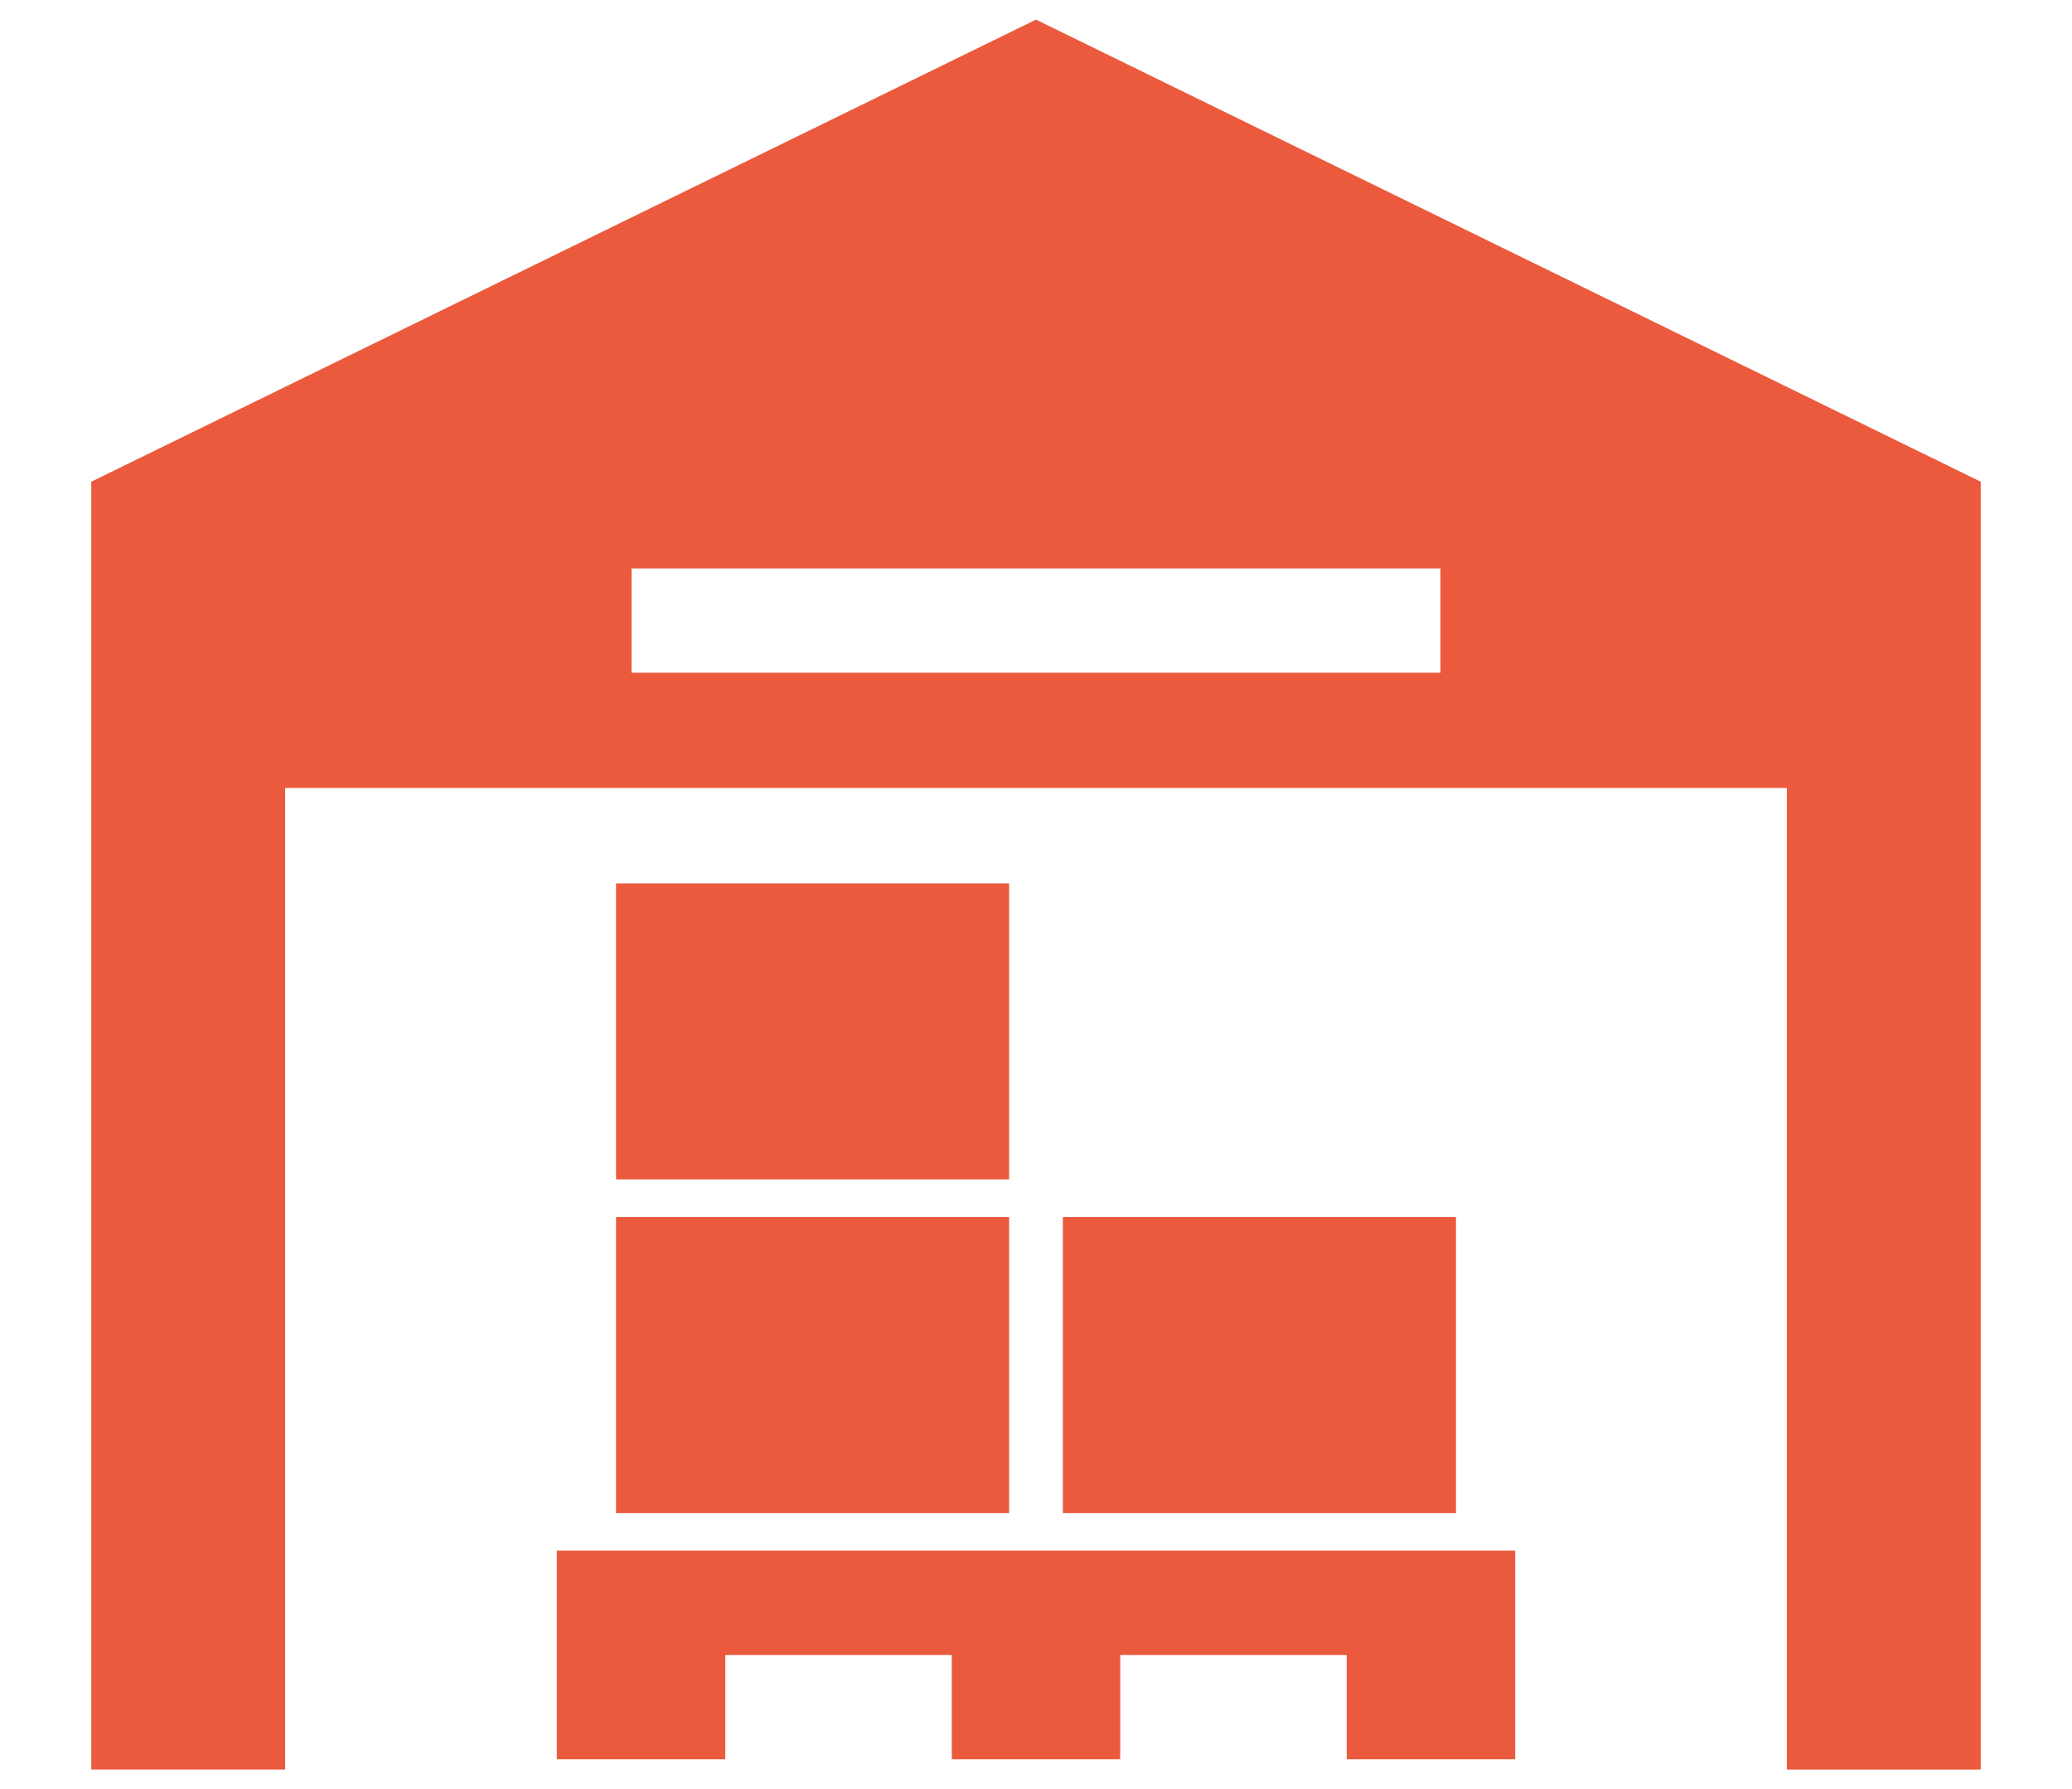
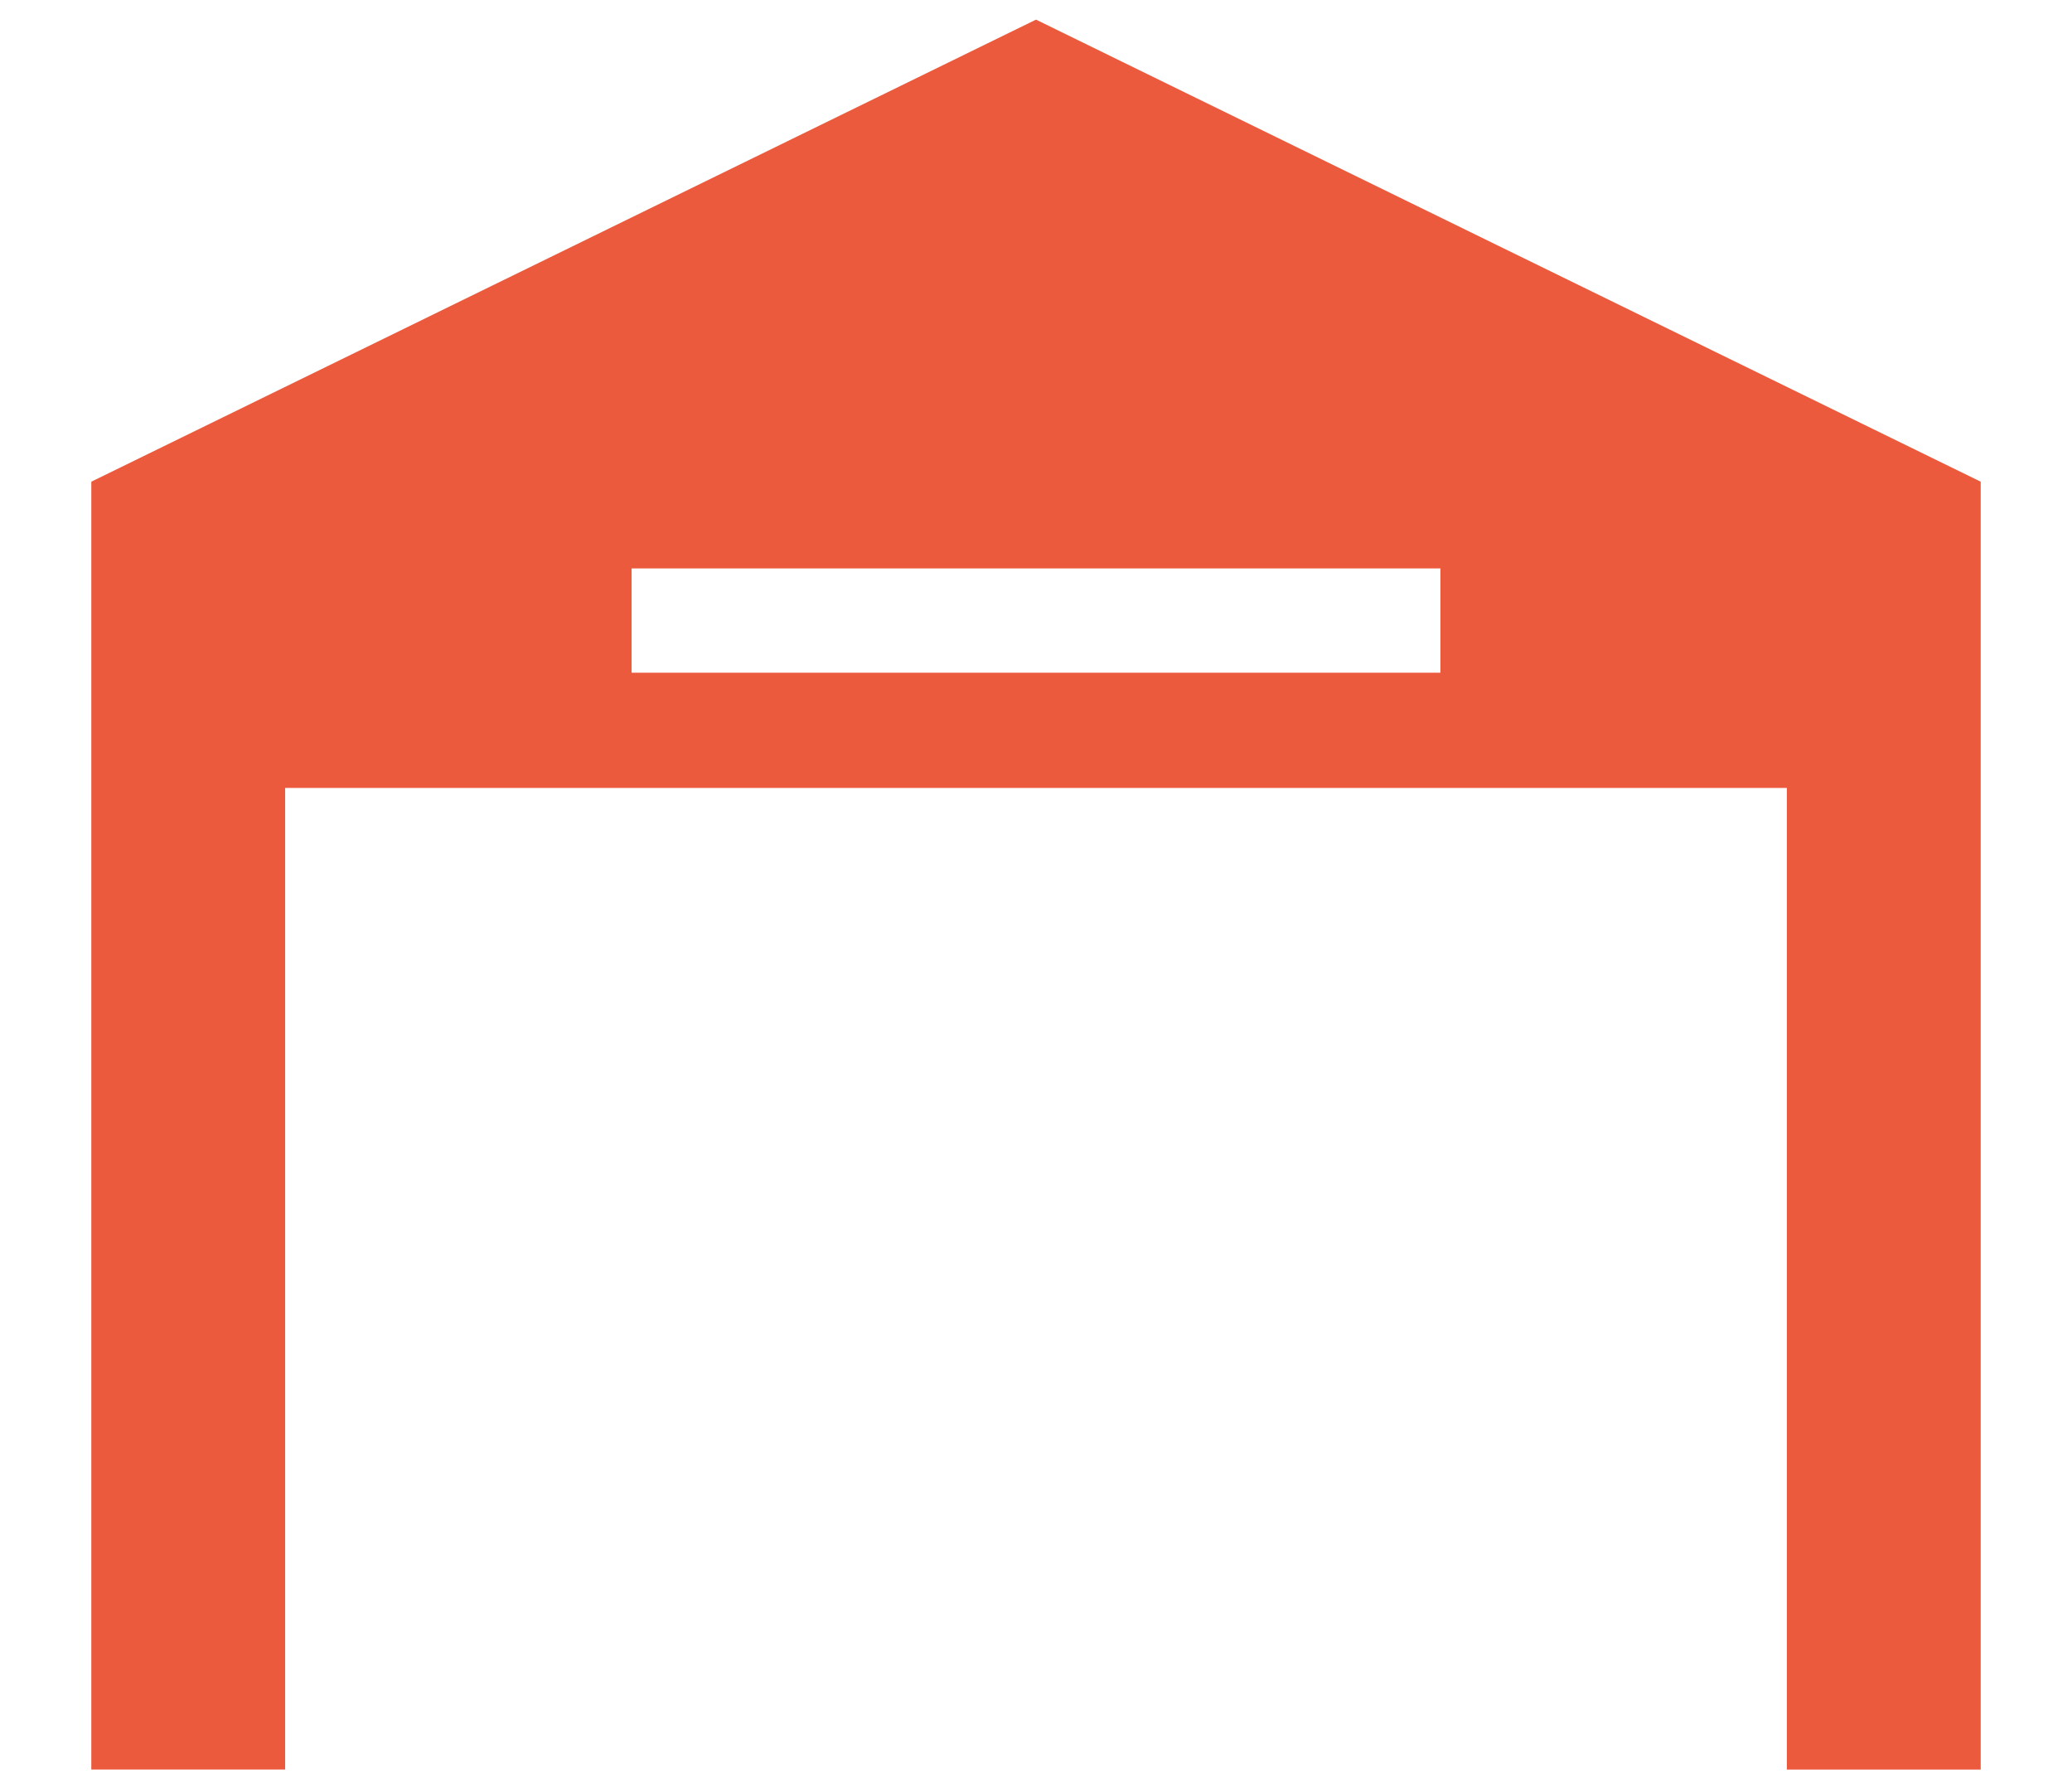
<svg xmlns="http://www.w3.org/2000/svg" id="Layer_1" viewBox="0 0 512 442">
  <defs>
    <style>.cls-1{fill:#eb5a3d;}</style>
  </defs>
  <g>
-     <rect class="cls-1" x="152.23" y="300.66" width="97.13" height="73.13" />
-     <rect class="cls-1" x="262.64" y="300.66" width="97.13" height="73.13" />
-     <rect class="cls-1" x="152.23" y="218.23" width="97.13" height="73.13" />
-     <polygon class="cls-1" points="137.59 408.85 137.59 434.62 179.22 434.62 179.22 408.85 235.19 408.85 235.19 434.62 276.81 434.62 276.81 408.85 332.78 408.85 332.78 434.62 374.41 434.62 374.41 408.85 374.41 383.08 137.59 383.08 137.59 408.85" />
-   </g>
+     </g>
  <path class="cls-1" d="M256,4.85L22.56,119V437.15h47.9V194.65H441.54v242.51h47.9V119L256,4.85Zm99.93,161.34H156.07v-25.77h199.86v25.77Z" />
</svg>